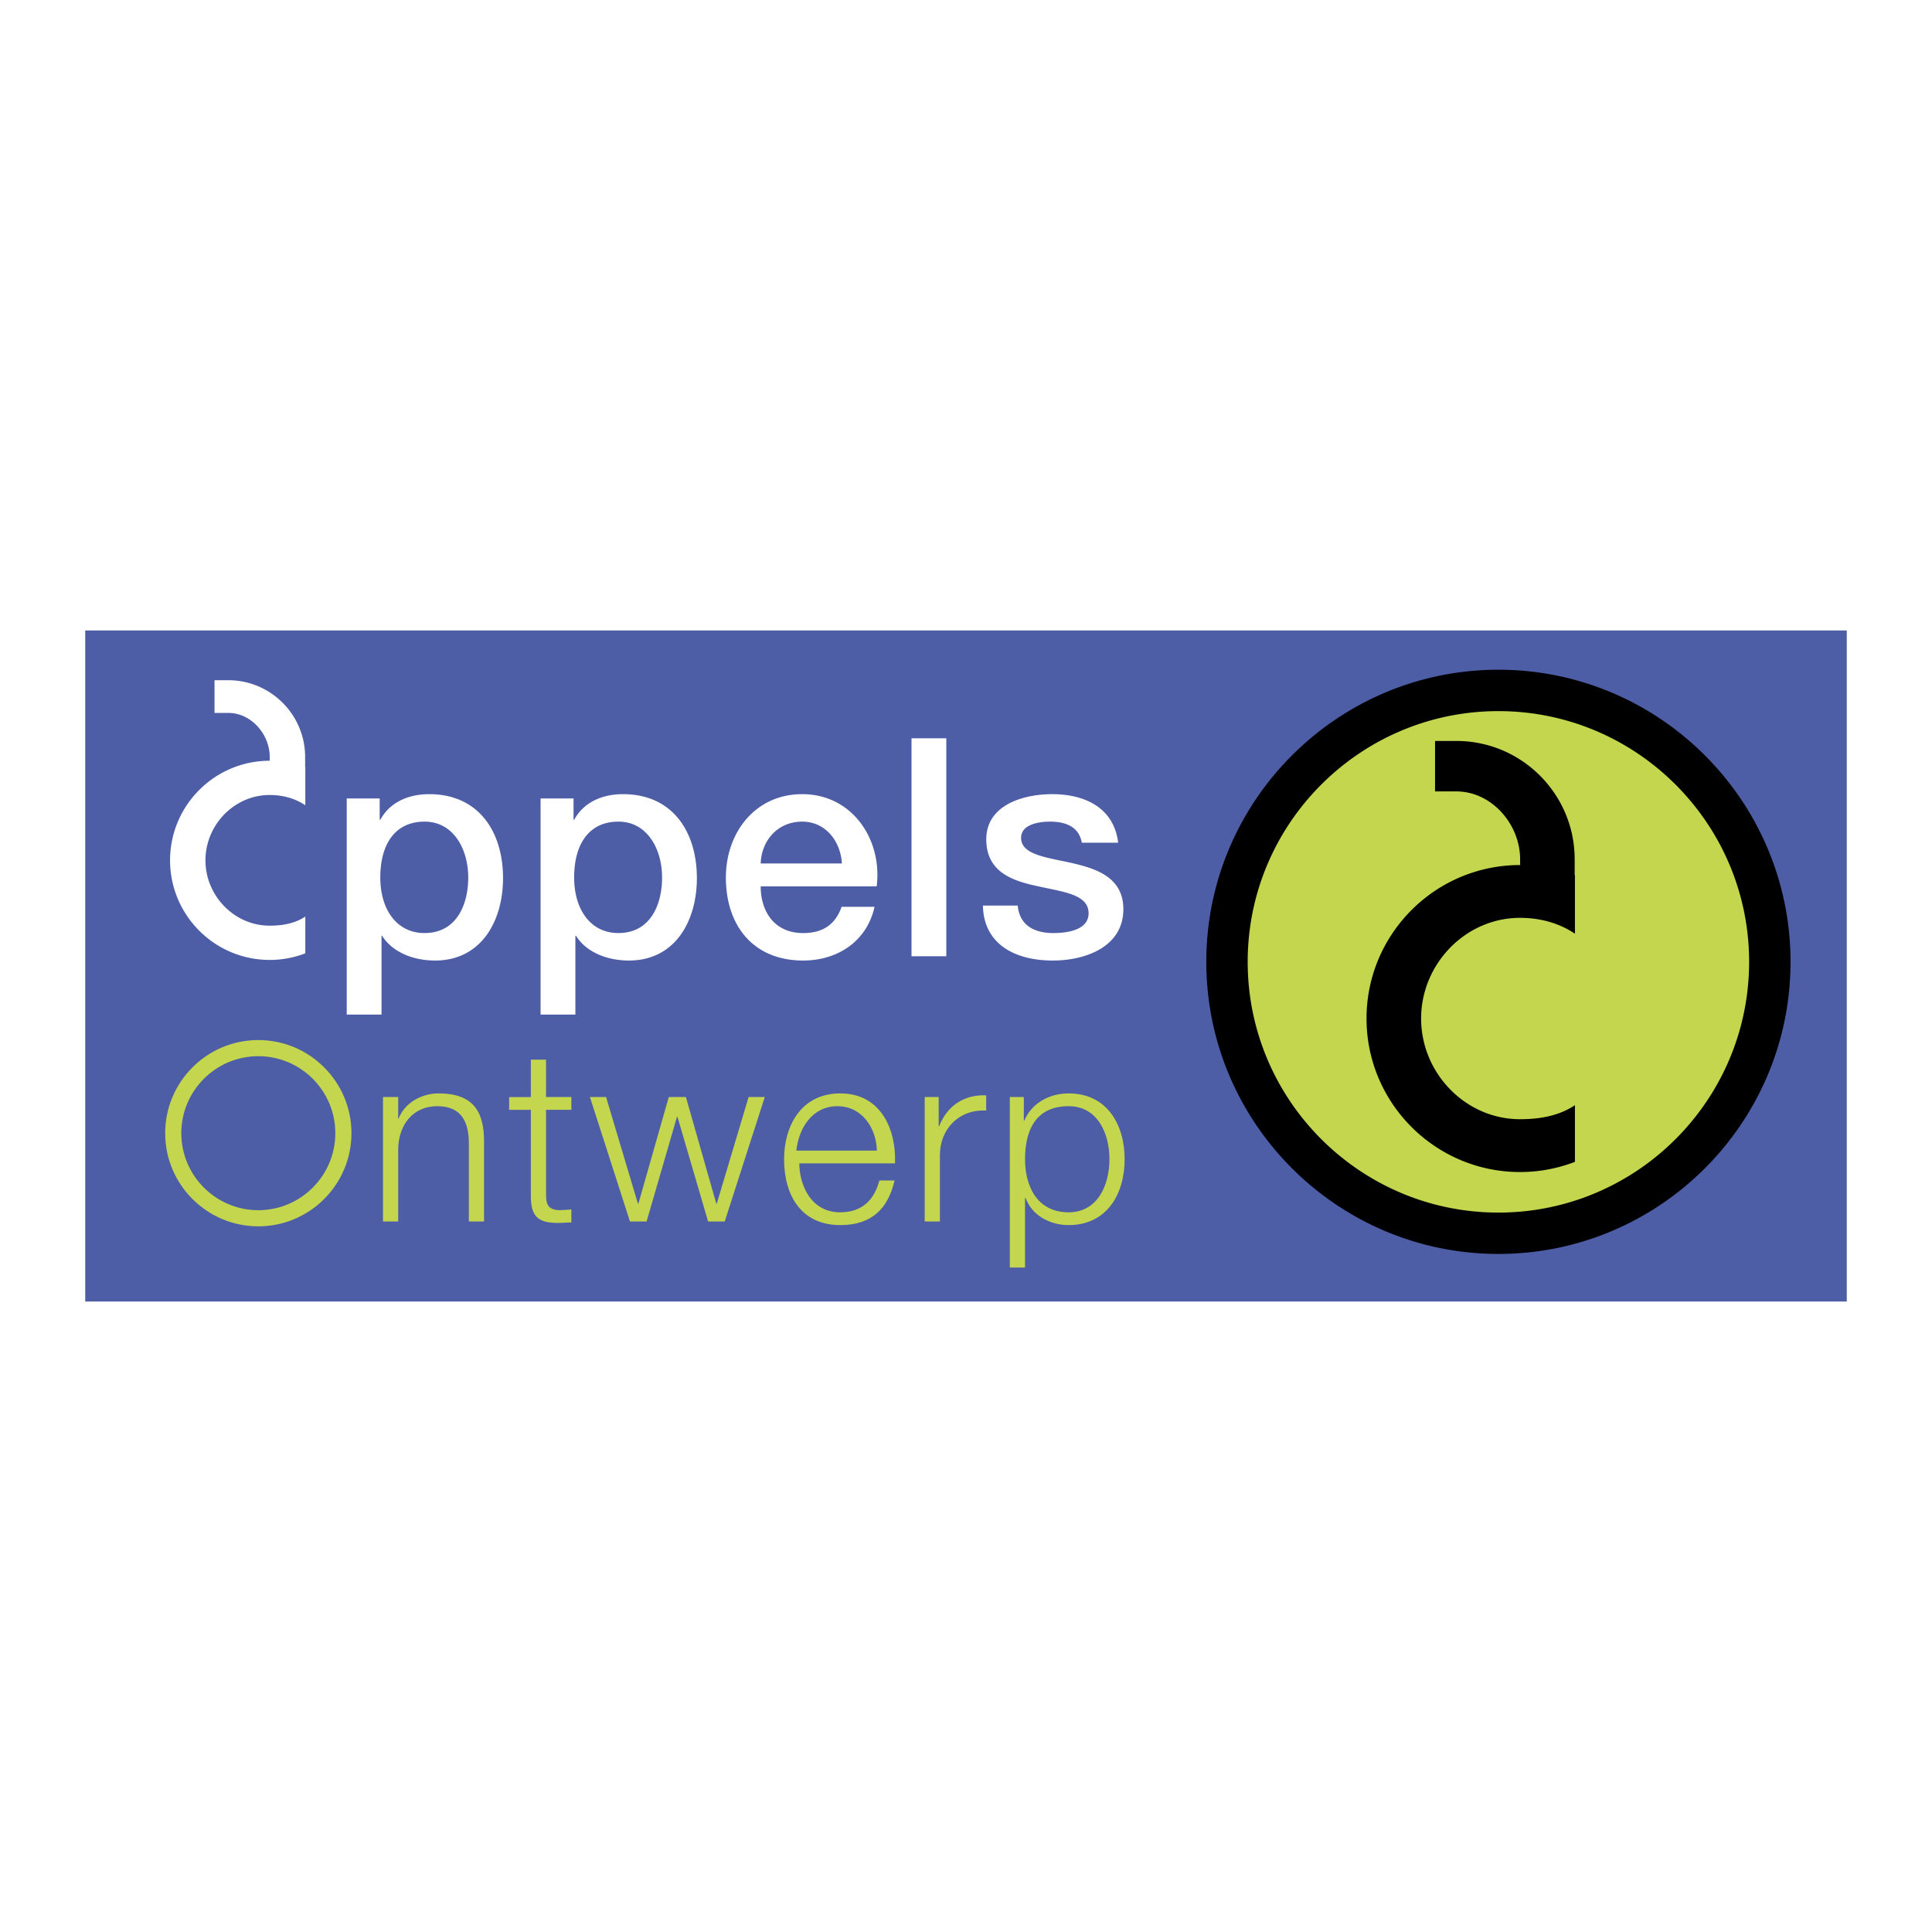
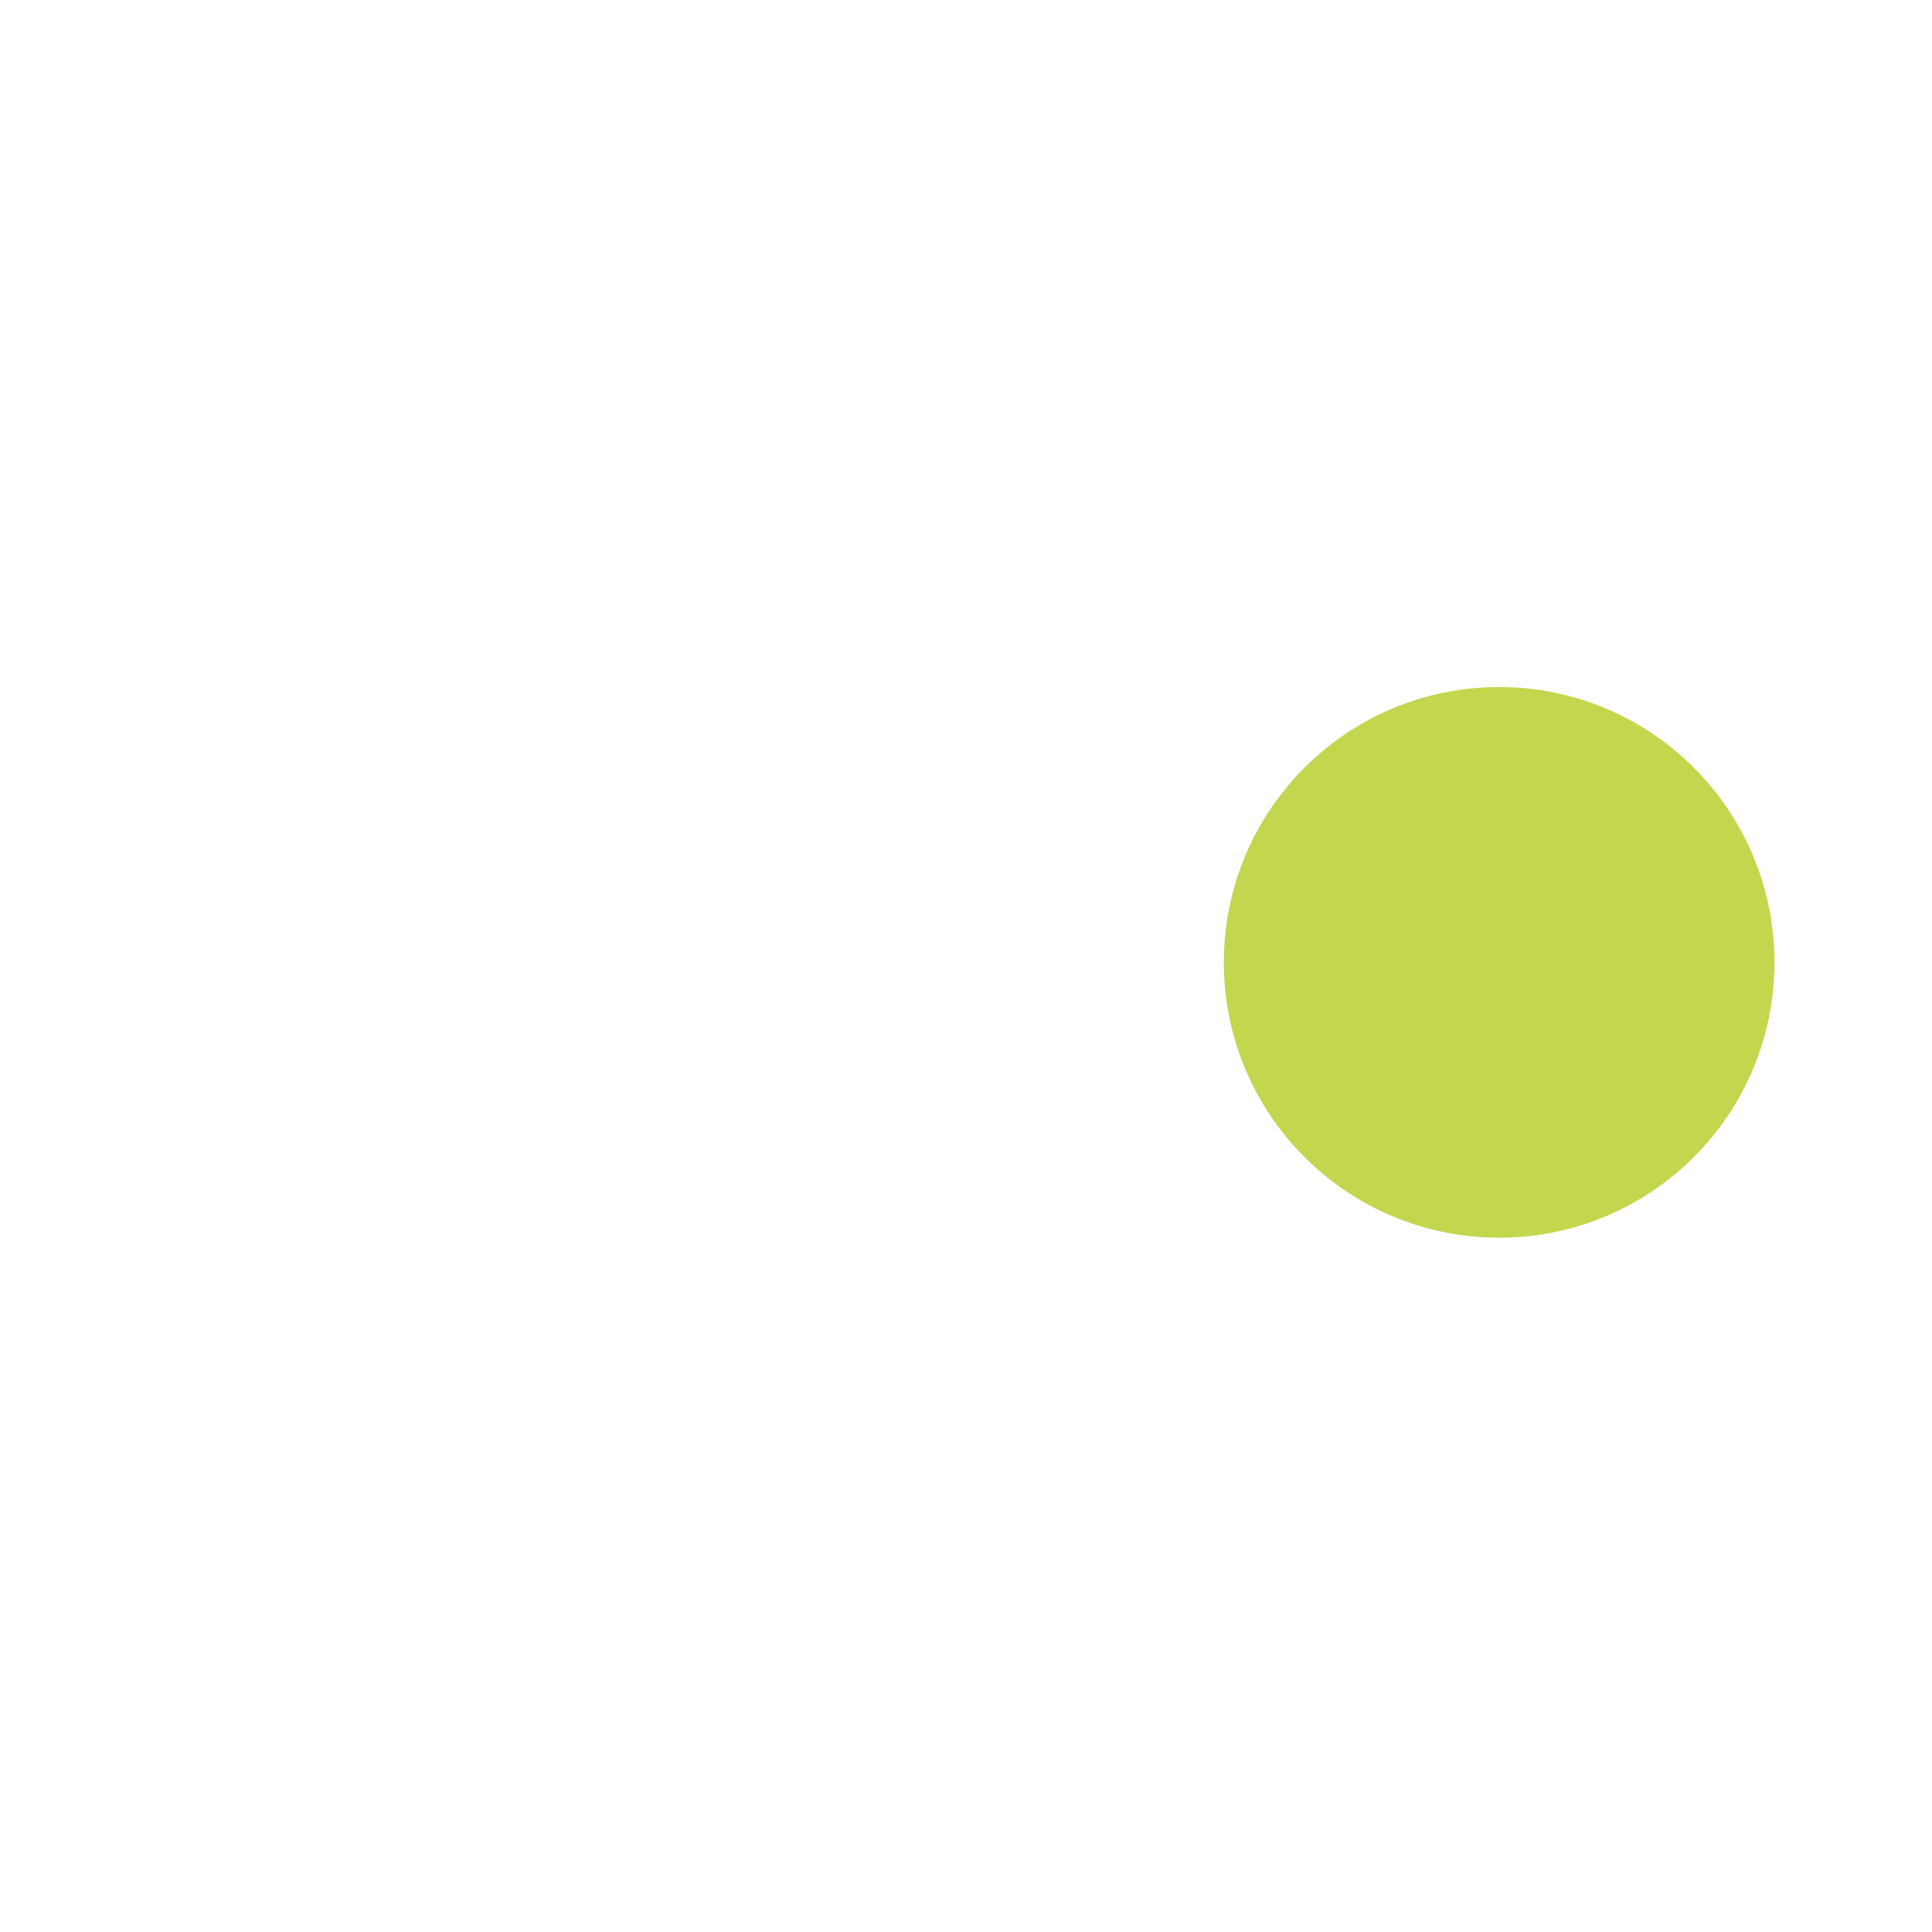
<svg xmlns="http://www.w3.org/2000/svg" viewBox="0 0 192.756 192.756">
  <title>Appels ontwerp - SVG vector logo - www.oklogos.com</title>
  <g fill-rule="evenodd" clip-rule="evenodd">
-     <path fill="#fff" d="M0 0h192.756v192.756H0V0z" />
-     <path fill="#4d5da6" d="M184.252 129.854H8.504V62.902h175.748v66.952z" />
    <path d="M122.102 96.016c0-15.17 12.299-27.469 27.469-27.469s27.467 12.299 27.467 27.469c0 15.17-12.297 27.469-27.467 27.469s-27.469-12.299-27.469-27.469z" fill="#c4d64d" />
-     <path d="M157.131 115.918a15.26 15.26 0 0 1-5.48 1.016c-8.441 0-15.312-6.871-15.312-15.316s6.871-15.312 15.312-15.312h.012v-.577c0-3.506-2.854-6.769-6.359-6.769h-2.129v-5.035h2.129c6.506 0 11.801 5.295 11.801 11.804v1.581c.012.004.02.007.027.012v5.833c-1.568-1.051-3.449-1.581-5.48-1.581-5.441 0-9.867 4.604-9.867 10.045 0 5.445 4.426 10.045 9.867 10.045 2.031 0 3.912-.352 5.48-1.398v5.652h-.001zm-7.635-49.099c16.076 0 29.145 13.076 29.145 29.143 0 16.071-13.068 29.143-29.145 29.143-16.066 0-29.143-13.072-29.143-29.143.001-16.067 13.077-29.143 29.143-29.143zm0 54.161c13.795 0 25.014-11.219 25.014-25.018 0-13.791-11.219-25.014-25.014-25.014-13.791 0-25.014 11.223-25.014 25.014 0 13.8 11.223 25.018 25.014 25.018z" />
-     <path d="M30.461 95.114a9.862 9.862 0 0 1-3.557.659c-5.479 0-9.937-4.458-9.937-9.937s4.458-9.937 9.937-9.937h.006v-.374c0-2.275-1.851-4.395-4.127-4.395h-1.38v-3.264h1.38c4.221 0 7.66 3.436 7.66 7.658v1.025l.019.008v3.782c-1.02-.681-2.241-1.023-3.557-1.023-3.532 0-6.406 2.988-6.406 6.519 0 3.532 2.874 6.519 6.406 6.519 1.316 0 2.538-.229 3.557-.911v3.671h-.001zm4.132 6.111h3.472v-7.859h.061c1.097 1.736 3.259 2.467 5.27 2.467 4.66 0 6.792-3.99 6.792-8.224 0-4.599-2.406-8.376-7.371-8.376-2.01 0-3.899.762-4.874 2.559h-.061V79.66h-3.289v21.565zm12.122-13.677c0 2.741-1.188 5.543-4.355 5.543-2.802 0-4.417-2.376-4.417-5.543 0-3.351 1.492-5.574 4.417-5.574 2.863 0 4.355 2.711 4.355 5.574zm7.219 13.677h3.472v-7.859h.061c1.096 1.736 3.259 2.467 5.269 2.467 4.661 0 6.792-3.99 6.792-8.224 0-4.599-2.406-8.376-7.371-8.376-2.01 0-3.898.762-4.873 2.559h-.061V79.66h-3.289v21.565zm12.122-13.677c0 2.741-1.188 5.543-4.355 5.543-2.802 0-4.417-2.376-4.417-5.543 0-3.351 1.493-5.574 4.417-5.574 2.862 0 4.355 2.711 4.355 5.574zm21.412.884c.578-4.721-2.467-9.199-7.432-9.199-4.69 0-7.614 3.838-7.614 8.315 0 4.843 2.771 8.285 7.706 8.285 3.442 0 6.366-1.919 7.127-5.361h-3.29c-.609 1.736-1.827 2.62-3.838 2.62-2.893 0-4.233-2.193-4.233-4.66h11.574zm-11.574-2.285c.092-2.345 1.736-4.173 4.142-4.173 2.346 0 3.838 1.98 3.96 4.173h-8.102zm15.047 9.259h3.472V73.659h-3.472v21.747zm7.127-5.055c.061 3.715 3.016 5.482 6.975 5.482 3.26 0 7.035-1.371 7.035-5.117 0-3.107-2.559-4.02-5.086-4.599-2.559-.579-5.117-.822-5.117-2.528 0-1.371 1.857-1.615 2.863-1.615 1.523 0 2.895.457 3.197 2.102h3.625c-.426-3.502-3.35-4.843-6.578-4.843-2.863 0-6.58 1.066-6.58 4.508 0 3.198 2.498 4.112 5.057 4.66 2.527.579 5.057.792 5.148 2.619.09 1.797-2.193 2.072-3.504 2.072-1.857 0-3.381-.731-3.564-2.741h-3.471z" fill="#fff" />
-     <path d="M25.772 103.766c-5.125 0-9.293 4.168-9.293 9.293s4.168 9.293 9.293 9.293c5.124 0 9.293-4.168 9.293-9.293s-4.169-9.293-9.293-9.293zm0 16.976c-4.236 0-7.683-3.447-7.683-7.684s3.446-7.682 7.683-7.682 7.683 3.445 7.683 7.682-3.447 7.684-7.683 7.684zm12.439-11.291h1.516v2.143h.048c.553-1.494 2.213-2.504 3.97-2.504 3.489 0 4.548 1.828 4.548 4.789v7.988h-1.516v-7.748c0-2.143-.698-3.754-3.152-3.754-2.406 0-3.85 1.828-3.898 4.26v7.242h-1.516v-12.416zm16.267 0h2.527v1.275h-2.527v8.373c0 .986.145 1.564 1.227 1.637.433 0 .866-.023 1.3-.072v1.301c-.458 0-.891.047-1.348.047-2.021 0-2.719-.674-2.695-2.791v-8.494h-2.166v-1.275h2.166v-3.73h1.516v3.729zm4.378 0h1.612l3.176 10.635h.048l3.032-10.635h1.709l3.032 10.635h.048l3.176-10.635h1.613l-3.995 12.416h-1.66l-3.056-10.443h-.048l-3.032 10.443h-1.66l-3.995-12.416zm20.888 6.617c.024 2.213 1.179 4.885 4.091 4.885 2.214 0 3.417-1.299 3.898-3.176h1.516c-.649 2.814-2.286 4.451-5.414 4.451-3.946 0-5.607-3.031-5.607-6.568 0-3.273 1.661-6.57 5.607-6.57 3.994 0 5.582 3.488 5.462 6.979h-9.553v-.001zm7.744-1.275c-.072-2.285-1.492-4.428-3.946-4.428-2.479 0-3.85 2.166-4.091 4.428h8.037zm4.769-5.342h1.396v2.912h.048c.77-1.998 2.454-3.178 4.692-3.082v1.518c-2.743-.145-4.62 1.877-4.62 4.451v6.617h-1.516v-12.416zm8.493 0h1.396v2.357h.047c.699-1.684 2.432-2.719 4.428-2.719 3.779 0 5.584 3.057 5.584 6.57 0 3.512-1.805 6.568-5.584 6.568-1.852 0-3.656-.938-4.307-2.719h-.047v6.953h-1.518v-17.01h.001zm5.871.914c-3.344 0-4.354 2.479-4.354 5.295 0 2.574 1.131 5.293 4.354 5.293 2.889 0 4.068-2.719 4.068-5.293 0-2.576-1.179-5.295-4.068-5.295z" fill="#c4d64d" />
  </g>
</svg>